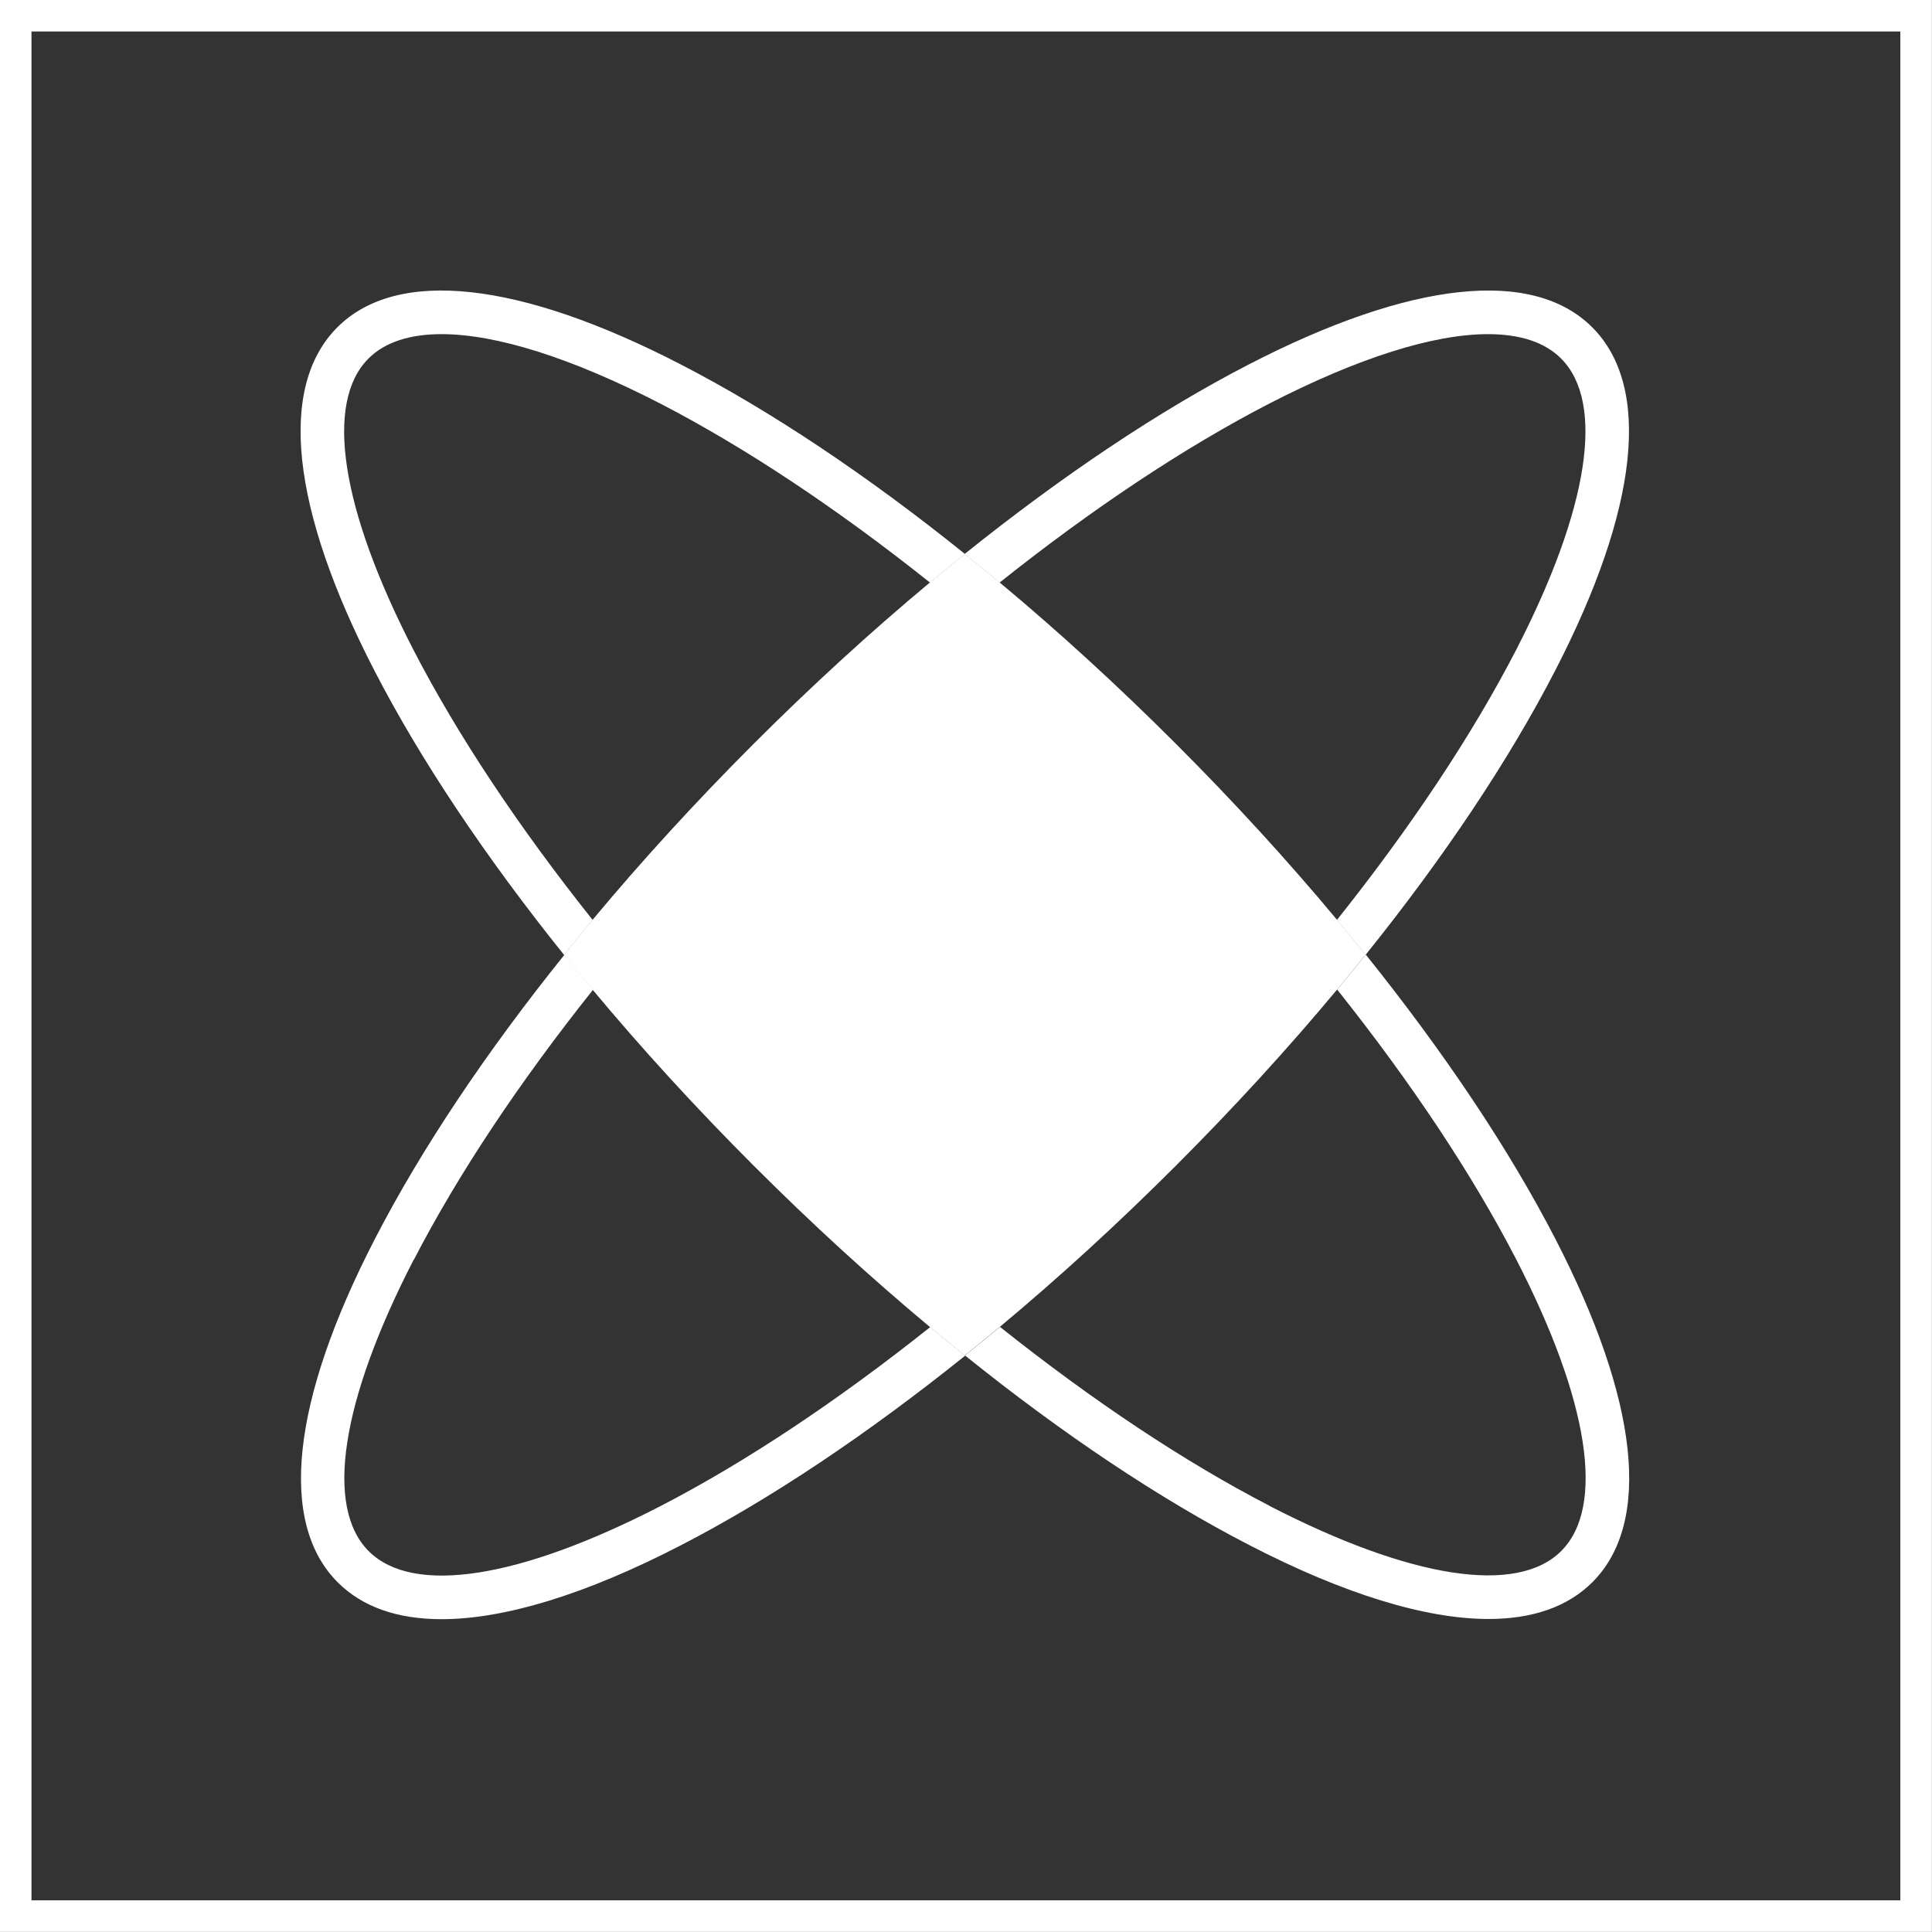
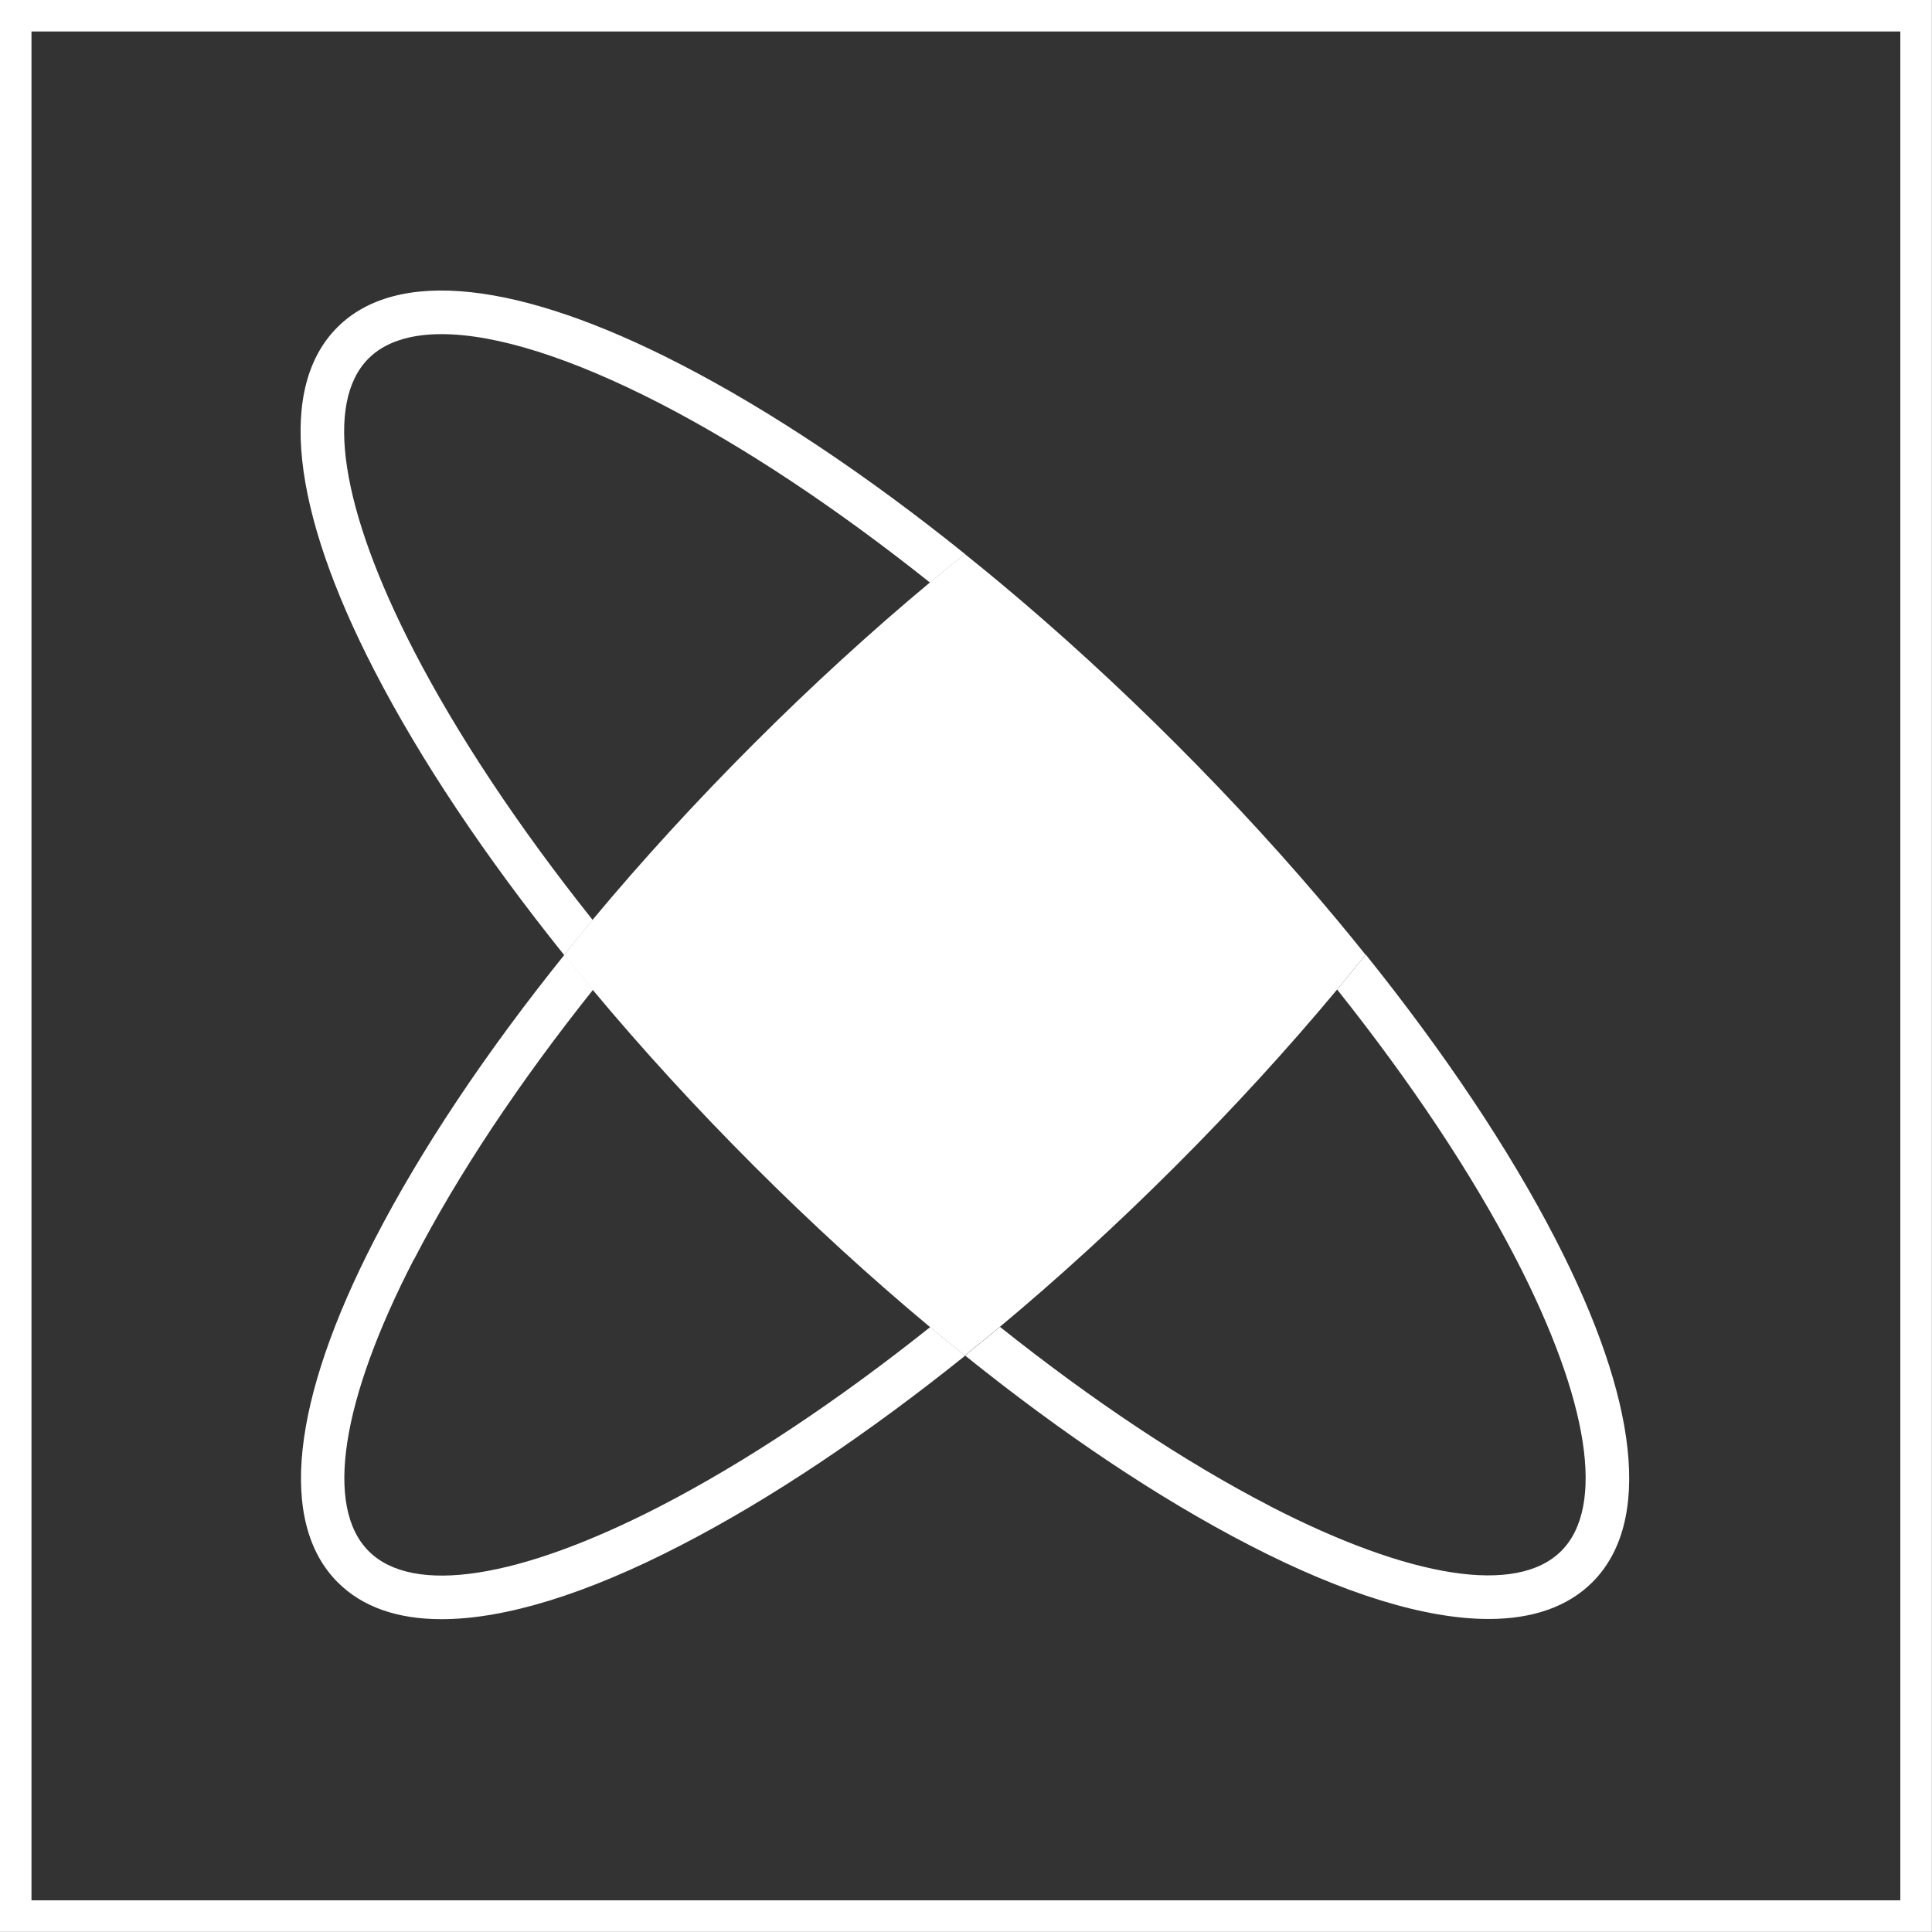
<svg xmlns="http://www.w3.org/2000/svg" id="Capa_2" data-name="Capa 2" viewBox="0 0 96.04 96.04">
  <rect x="0" y="0" width="96.04" height="96.04" fill="#333333" stroke="none" />
  <defs>
    <style> .cls-1 { fill: none; stroke: #fff; stroke-miterlimit: 10; stroke-width: 1.57px; } .cls-2 { fill: #fff; } </style>
  </defs>
  <g id="Capa_1-2" data-name="Capa 1">
    <g>
      <rect class="cls-1" x=".78" y=".78" width="94.47" height="94.47" />
      <path class="cls-2" d="M63.11,74.86c7.02,3.62,12.3,4.44,14.5,2.24,2.2-2.2,1.38-7.48-2.24-14.5-2.18-4.22-5.22-8.79-8.9-13.41.48-.58.96-1.16,1.42-1.74,3.9,4.86,7.13,9.68,9.43,14.14,4.15,8.04,4.8,14.1,1.84,17.06-1.22,1.22-2.97,1.83-5.16,1.83-3.13,0-7.17-1.23-11.89-3.67-4.46-2.3-9.28-5.52-14.14-9.43.58-.46,1.16-.94,1.74-1.42,4.62,3.68,9.19,6.72,13.41,8.9Z" />
      <path class="cls-2" d="M16.77,16.27c2.96-2.96,9.02-2.31,17.06,1.84,4.46,2.3,9.28,5.52,14.14,9.43-.58.46-1.16.94-1.74,1.42-4.62-3.68-9.19-6.72-13.41-8.9-4.43-2.28-8.16-3.45-10.87-3.45-1.58,0-2.82.4-3.63,1.21-2.2,2.2-1.38,7.48,2.24,14.5,2.18,4.22,5.22,8.79,8.9,13.41-.48.58-.96,1.16-1.42,1.74-3.9-4.86-7.13-9.68-9.43-14.14-4.15-8.04-4.8-14.1-1.84-17.06Z" />
-       <path class="cls-2" d="M75.36,32.32c3.62-7.02,4.44-12.3,2.24-14.5-.81-.81-2.04-1.21-3.63-1.21-2.71,0-6.44,1.17-10.87,3.45-4.22,2.18-8.79,5.22-13.41,8.9-.58-.48-1.16-.96-1.74-1.42,4.86-3.9,9.68-7.13,14.14-9.43,8.04-4.15,14.1-4.8,17.06-1.84,2.96,2.96,2.31,9.02-1.84,17.06-2.3,4.46-5.52,9.28-9.43,14.14-.46-.58-.94-1.16-1.42-1.74,3.68-4.62,6.72-9.19,8.9-13.41Z" />
-       <path class="cls-2" d="M20.57,62.61c-3.62,7.02-4.44,12.3-2.24,14.5,2.2,2.2,7.48,1.38,14.5-2.24,4.22-2.18,8.79-5.22,13.41-8.9.58.48,1.16.96,1.74,1.42-4.86,3.9-9.68,7.13-14.14,9.43-4.72,2.44-8.76,3.67-11.89,3.67-2.2,0-3.94-.61-5.16-1.83-2.96-2.96-2.31-9.02,1.84-17.06,2.3-4.46,5.52-9.28,9.43-14.14.46.58.94,1.16,1.42,1.74-3.68,4.62-6.72,9.19-8.9,13.41Z" />
+       <path class="cls-2" d="M20.57,62.61c-3.62,7.02-4.44,12.3-2.24,14.5,2.2,2.2,7.48,1.38,14.5-2.24,4.22-2.18,8.79-5.22,13.41-8.9.58.48,1.16.96,1.74,1.42-4.86,3.9-9.68,7.13-14.14,9.43-4.72,2.44-8.76,3.67-11.89,3.67-2.2,0-3.94-.61-5.16-1.83-2.96-2.96-2.31-9.02,1.84-17.06,2.3-4.46,5.52-9.28,9.43-14.14.46.58.94,1.16,1.42,1.74-3.68,4.62-6.72,9.19-8.9,13.41" />
      <path class="cls-2" d="M29.46,45.72c2.45-2.94,5.14-5.88,8.01-8.75,2.87-2.87,5.81-5.56,8.75-8.01.58-.48,1.16-.96,1.74-1.42.58.46,1.16.94,1.74,1.42,2.94,2.45,5.88,5.14,8.75,8.01,2.87,2.87,5.56,5.81,8.01,8.75.48.58.96,1.16,1.42,1.74-.46.58-.94,1.16-1.42,1.74-2.45,2.94-5.14,5.88-8.01,8.75-2.87,2.87-5.81,5.56-8.75,8.01-.58.48-1.16.96-1.74,1.42-.58-.46-1.16-.94-1.74-1.42-2.94-2.45-5.88-5.14-8.75-8.01-2.87-2.87-5.56-5.81-8.01-8.75-.48-.58-.96-1.16-1.42-1.74.46-.58.94-1.16,1.42-1.74Z" />
    </g>
  </g>
</svg>